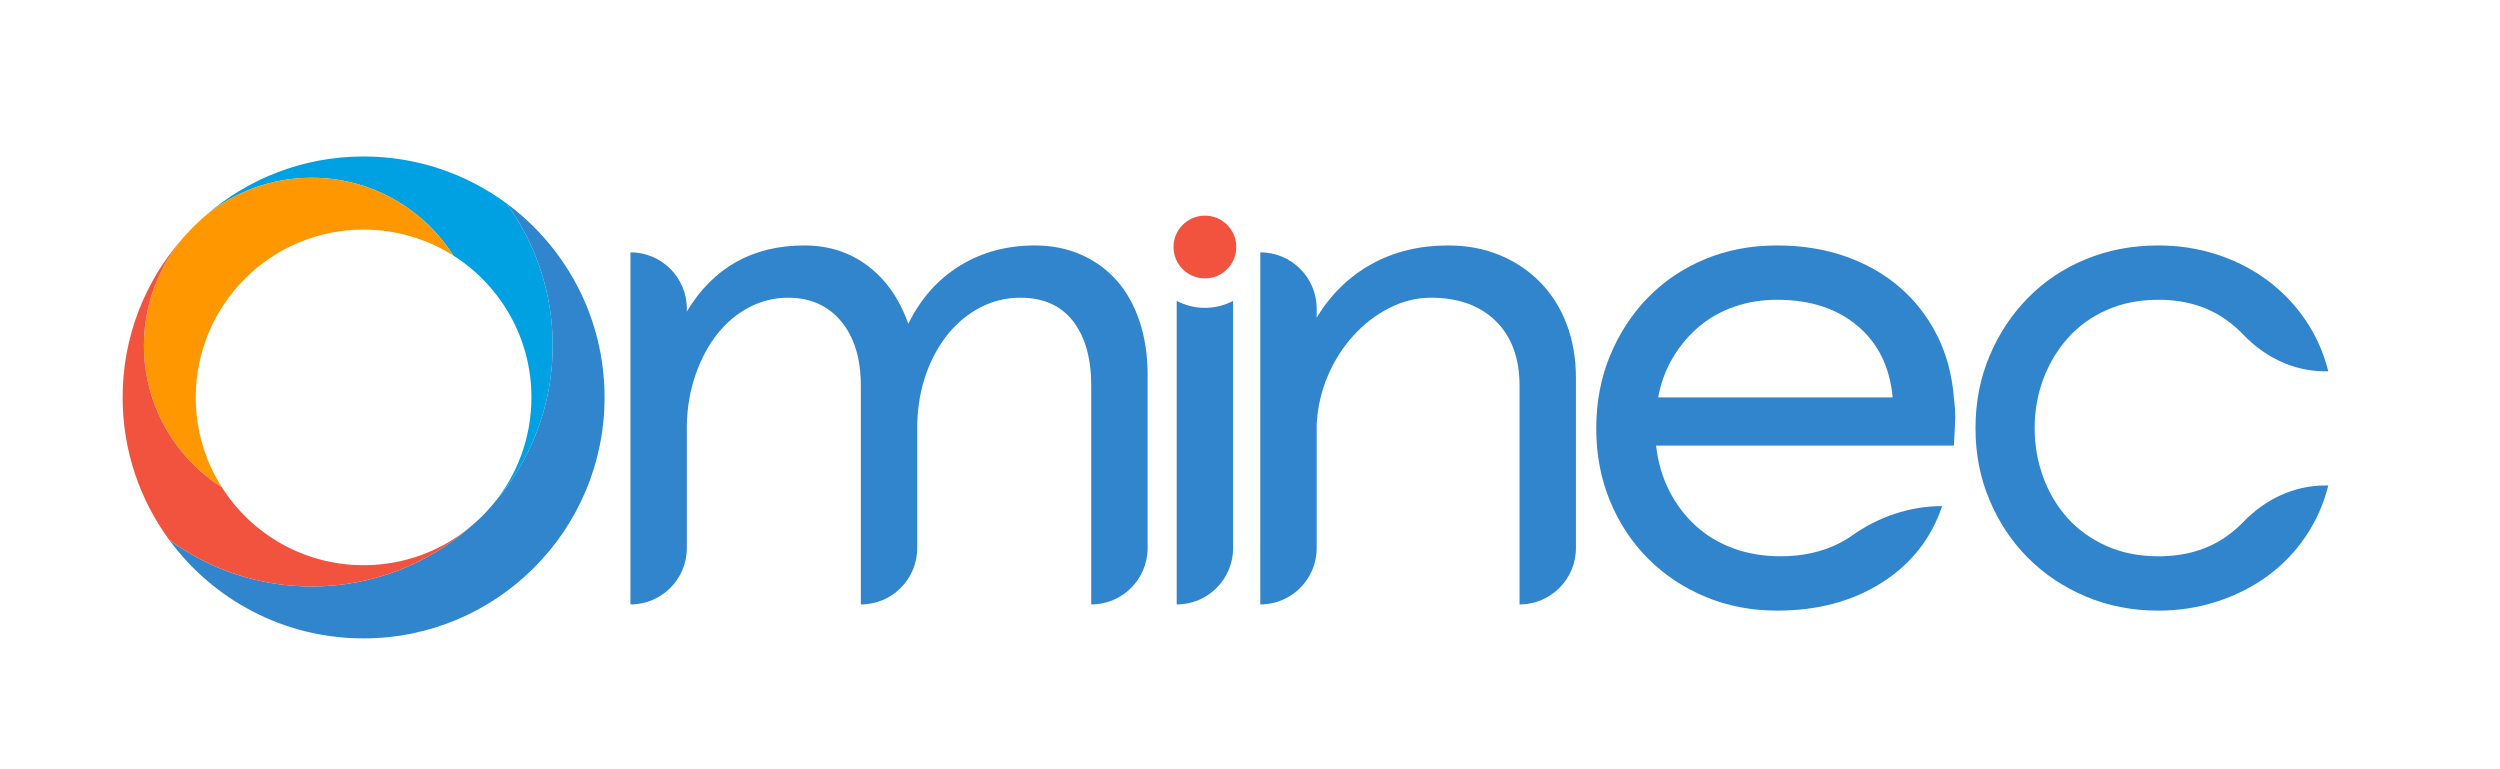
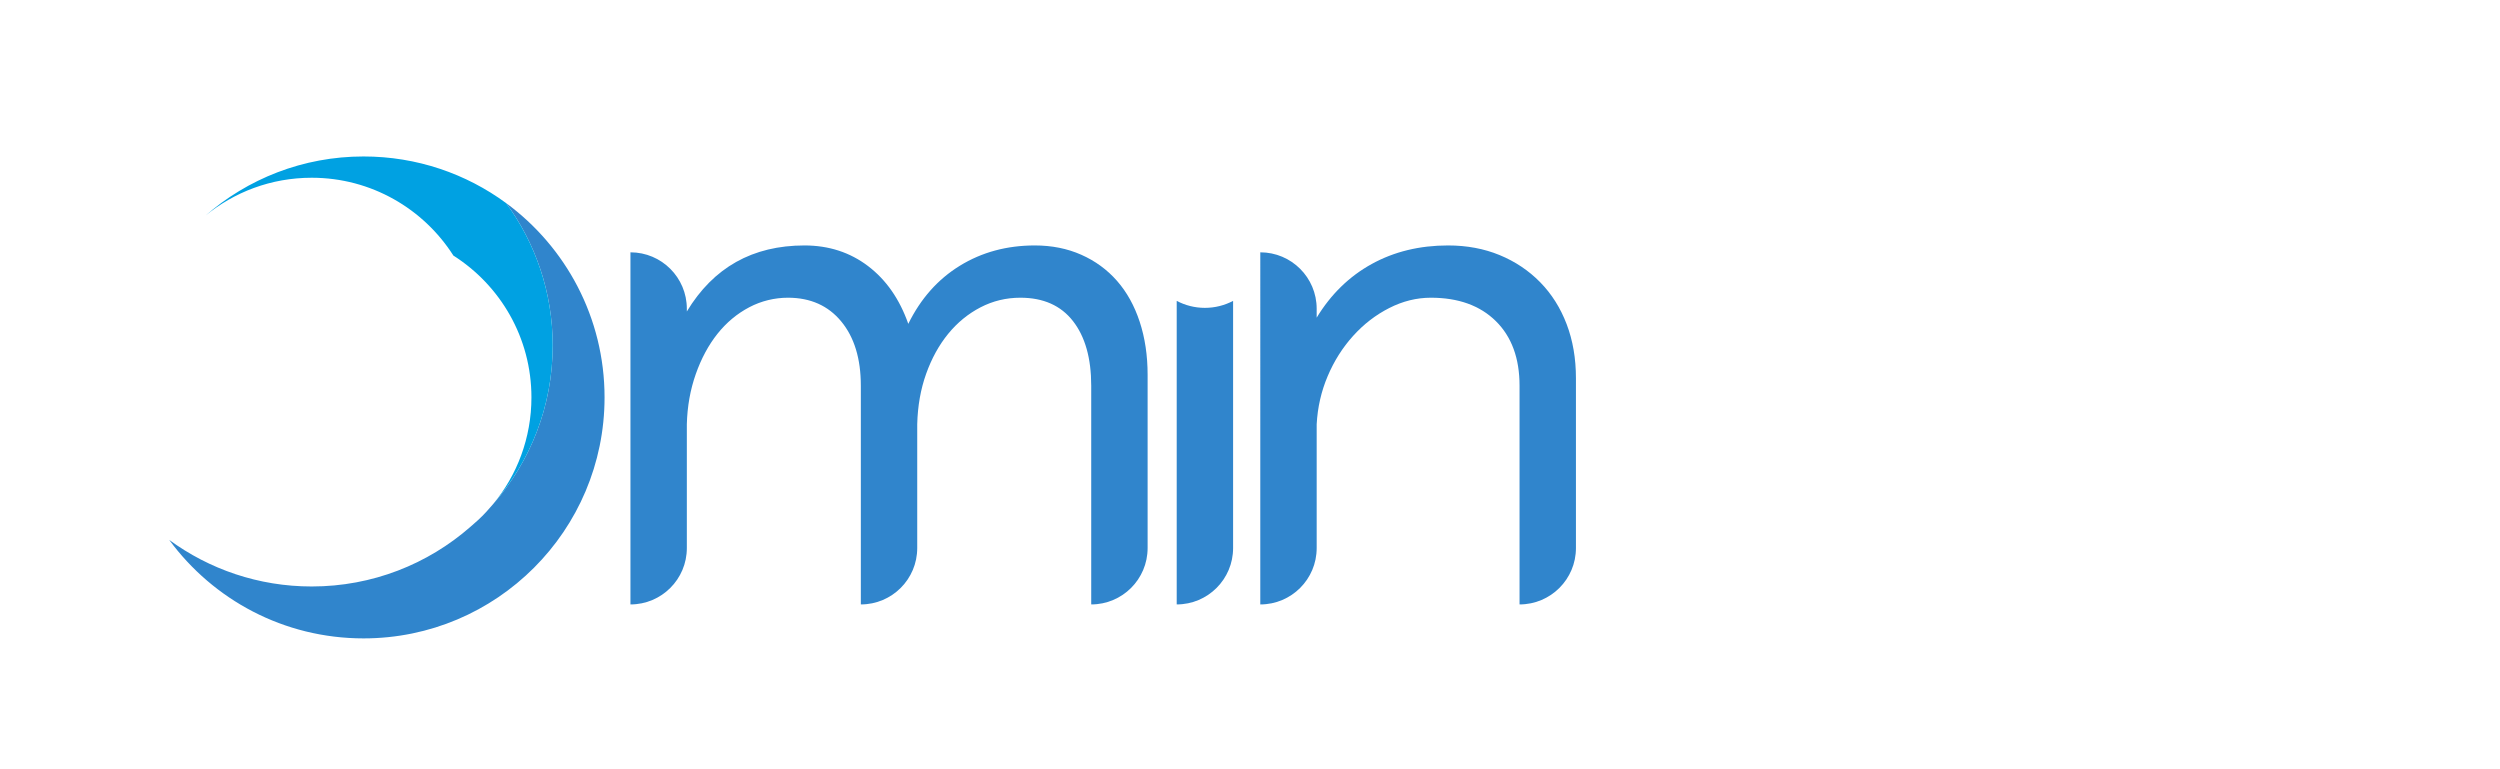
<svg xmlns="http://www.w3.org/2000/svg" id="Capa_1" data-name="Capa 1" viewBox="0 0 478.53 147.215">
  <defs>
    <style>
      .cls-1 {
        fill: #3085cc;
      }

      .cls-1, .cls-2, .cls-3, .cls-4 {
        stroke-width: 0px;
      }

      .cls-2 {
        fill: #f2533f;
      }

      .cls-3 {
        fill: #00a1e2;
      }

      .cls-4 {
        fill: #ff9800;
      }
    </style>
  </defs>
  <path class="cls-1" d="m131.471,59.618c5.089-8.425,12.592-12.637,22.51-12.637,4.65,0,8.708,1.316,12.176,3.949,3.466,2.633,6.033,6.319,7.7,11.058,2.37-4.826,5.661-8.534,9.873-11.124,4.212-2.587,8.994-3.883,14.349-3.883,3.246,0,6.207.592,8.884,1.777s4.957,2.853,6.846,5.002c1.885,2.151,3.334,4.761,4.343,7.832,1.008,3.073,1.515,6.45,1.515,10.136v33.173c0,5.961-4.833,10.794-10.794,10.794h-0v-41.86c0-5.265-1.165-9.39-3.489-12.374-2.326-2.983-5.683-4.476-10.07-4.476-2.721,0-5.265.615-7.635,1.843-2.37,1.23-4.432,2.918-6.187,5.068-1.757,2.151-3.159,4.696-4.212,7.635-1.053,2.941-1.625,6.166-1.712,9.675v23.695c0,5.961-4.833,10.794-10.794,10.794h-0v-41.86c0-5.177-1.25-9.281-3.752-12.308-2.496-3.022-5.89-4.536-10.178-4.542-2.569-.003-5.128.62-7.403,1.813-2.351,1.233-4.388,2.931-6.114,5.098-1.71,2.151-3.093,4.719-4.146,7.701-1.053,2.985-1.625,6.187-1.712,9.61v23.695c0,5.961-4.833,10.794-10.794,10.794h-0V48.297h0c5.961,0,10.794,4.833,10.794,10.794v.527Z" />
-   <path class="cls-1" d="m316.992,85.287c.35,3.159,1.186,6.034,2.502,8.622,1.316,2.589,3.005,4.827,5.067,6.713,2.061,1.888,4.476,3.336,7.24,4.344,2.765,1.01,5.769,1.514,9.018,1.514,4.212,0,7.963-.833,11.254-2.501.83-.42,1.602-.885,2.318-1.394,5.091-3.626,11.112-5.714,17.363-5.714h0c-2.107,6.232-5.969,11.123-11.584,14.677-5.618,3.555-12.288,5.332-20.009,5.332-4.916,0-9.478-.878-13.691-2.633-4.212-1.754-7.878-4.19-10.991-7.306-3.116-3.114-5.552-6.8-7.306-11.057-1.757-4.256-2.633-8.886-2.633-13.888s.876-9.63,2.633-13.888c1.754-4.256,4.167-7.964,7.24-11.123,3.071-3.159,6.714-5.615,10.926-7.372,4.212-1.754,8.819-2.633,13.822-2.633,4.738,0,9.103.704,13.098,2.106,3.992,1.405,7.458,3.38,10.399,5.924,2.94,2.547,5.31,5.595,7.109,9.149,1.797,3.554,2.872,7.526,3.225,11.913.175,1.405.263,2.721.263,3.949,0,.263-.022.835-.066,1.712-.045.878-.111,2.063-.197,3.554h-56.999Zm45.283-9.215c-.526-5.792-2.764-10.354-6.713-13.69-3.949-3.334-9.084-5.002-15.401-5.002-2.897,0-5.618.44-8.161,1.316-2.547.878-4.806,2.151-6.78,3.818-1.975,1.667-3.642,3.642-5.002,5.923-1.362,2.284-2.304,4.828-2.83,7.635h44.888Z" />
-   <path class="cls-1" d="m378.134,81.996c0-5.002.899-9.63,2.699-13.888,1.797-4.256,4.255-7.964,7.371-11.123,3.115-3.159,6.801-5.615,11.058-7.372,4.255-1.754,8.886-2.633,13.887-2.633,3.949,0,7.722.592,11.321,1.777,3.598,1.185,6.823,2.853,9.676,5.002,2.85,2.151,5.265,4.695,7.24,7.635,1.975,2.942,3.4,6.167,4.278,9.675h-.642c-5.957,0-11.487-2.676-15.594-6.991-.965-1.014-2.047-1.953-3.246-2.816-3.599-2.587-7.944-3.883-13.033-3.883-3.685,0-6.999.658-9.938,1.975-2.941,1.316-5.42,3.116-7.438,5.397-2.02,2.283-3.576,4.893-4.672,7.832-1.099,2.941-1.645,6.078-1.645,9.412,0,3.248.547,6.364,1.645,9.346,1.096,2.985,2.652,5.595,4.672,7.833,2.019,2.238,4.497,4.015,7.438,5.331,2.939,1.316,6.253,1.975,9.938,1.975,5.089,0,9.434-1.271,13.033-3.818,1.199-.848,2.281-1.774,3.246-2.778,4.129-4.296,9.662-6.962,15.621-6.962h.616c-.878,3.511-2.304,6.736-4.278,9.675-1.975,2.941-4.39,5.462-7.24,7.569-2.853,2.106-6.078,3.752-9.676,4.936-3.599,1.184-7.372,1.777-11.321,1.777-5.001,0-9.632-.901-13.887-2.699-4.257-1.798-7.944-4.256-11.058-7.372-3.116-3.114-5.574-6.8-7.371-11.058-1.8-4.256-2.699-8.84-2.699-13.756Z" />
  <g>
    <path class="cls-1" d="m225.236,57.593v58.102c5.961,0,10.794-4.833,10.794-10.794v-47.308c-1.615.849-3.449,1.335-5.397,1.335s-3.782-.487-5.397-1.335Z" />
-     <path class="cls-2" d="m230.633,41.273c-3.317,0-6.007,2.689-6.007,6.007s2.689,6.007,6.007,6.007,6.007-2.689,6.007-6.007-2.689-6.007-6.007-6.007Z" />
  </g>
  <path class="cls-1" d="m241.234,48.297h0c5.961,0,10.794,4.833,10.794,10.794v1.712c2.72-4.476,6.231-7.898,10.531-10.268,4.299-2.369,9.169-3.554,14.612-3.554,3.597,0,6.888.615,9.873,1.843,2.981,1.23,5.571,2.962,7.766,5.199,2.192,2.238,3.883,4.916,5.069,8.03,1.184,3.116,1.776,6.562,1.776,10.333v32.515c0,5.961-4.833,10.794-10.794,10.794h-0v-41.86c0-5.265-1.513-9.39-4.541-12.374-3.028-2.983-7.174-4.476-12.439-4.476-2.722,0-5.377.658-7.964,1.975-2.59,1.316-4.894,3.093-6.911,5.332-2.02,2.238-3.643,4.804-4.87,7.701-1.231,2.896-1.932,5.969-2.107,9.215v23.695c0,5.961-4.833,10.794-10.794,10.794h-0V48.297Z" />
  <g>
    <path class="cls-1" d="m96.879,38.877c11.423,8.398,18.84,21.931,18.84,37.188,0,25.473-20.657,46.131-46.131,46.131-15.271,0-28.79-7.416-37.202-18.853,7.642,5.599,17.075,8.916,27.278,8.916,11.622,0,22.249-4.299,30.369-11.41.212-.186.424-.372.65-.571,1.128-.955,2.176-2.003,3.131-3.131.186-.212.385-.424.571-.65,7.111-8.106,11.41-18.734,11.41-30.356,0-10.203-3.317-19.636-8.916-27.265Z" />
    <path class="cls-3" d="m96.879,38.877c5.599,7.629,8.916,17.062,8.916,27.265,0,11.622-4.299,22.249-11.41,30.356,4.59-5.546,7.337-12.684,7.337-20.432,0-11.423-5.957-21.44-14.939-27.145-5.705-8.955-15.722-14.899-27.118-14.899-7.761,0-14.886,2.746-20.432,7.337,8.106-7.111,18.734-11.41,30.356-11.41,10.216,0,19.649,3.317,27.291,8.929Z" />
-     <path class="cls-4" d="m59.664,34.021c11.397,0,21.414,5.944,27.118,14.899-4.962-3.144-10.866-4.975-17.194-4.975-17.738,0-32.12,14.382-32.12,32.12,0,6.329,1.831,12.232,5.002,17.208-8.969-5.692-14.926-15.722-14.926-27.132,0-7.748,2.746-14.886,7.337-20.432.186-.225.372-.438.571-.65.995-1.101,2.03-2.136,3.131-3.131.212-.199.425-.385.65-.571,5.546-4.59,12.67-7.337,20.432-7.337Z" />
-     <path class="cls-2" d="m69.588,108.186c7.761,0,14.899-2.746,20.445-7.337-8.12,7.111-18.747,11.41-30.369,11.41-10.203,0-19.636-3.317-27.278-8.916-5.599-7.642-8.916-17.075-8.916-27.278,0-11.622,4.299-22.249,11.41-30.356-4.59,5.546-7.337,12.684-7.337,20.432,0,11.41,5.957,21.44,14.926,27.132,5.692,8.969,15.709,14.913,27.118,14.913Z" />
  </g>
</svg>